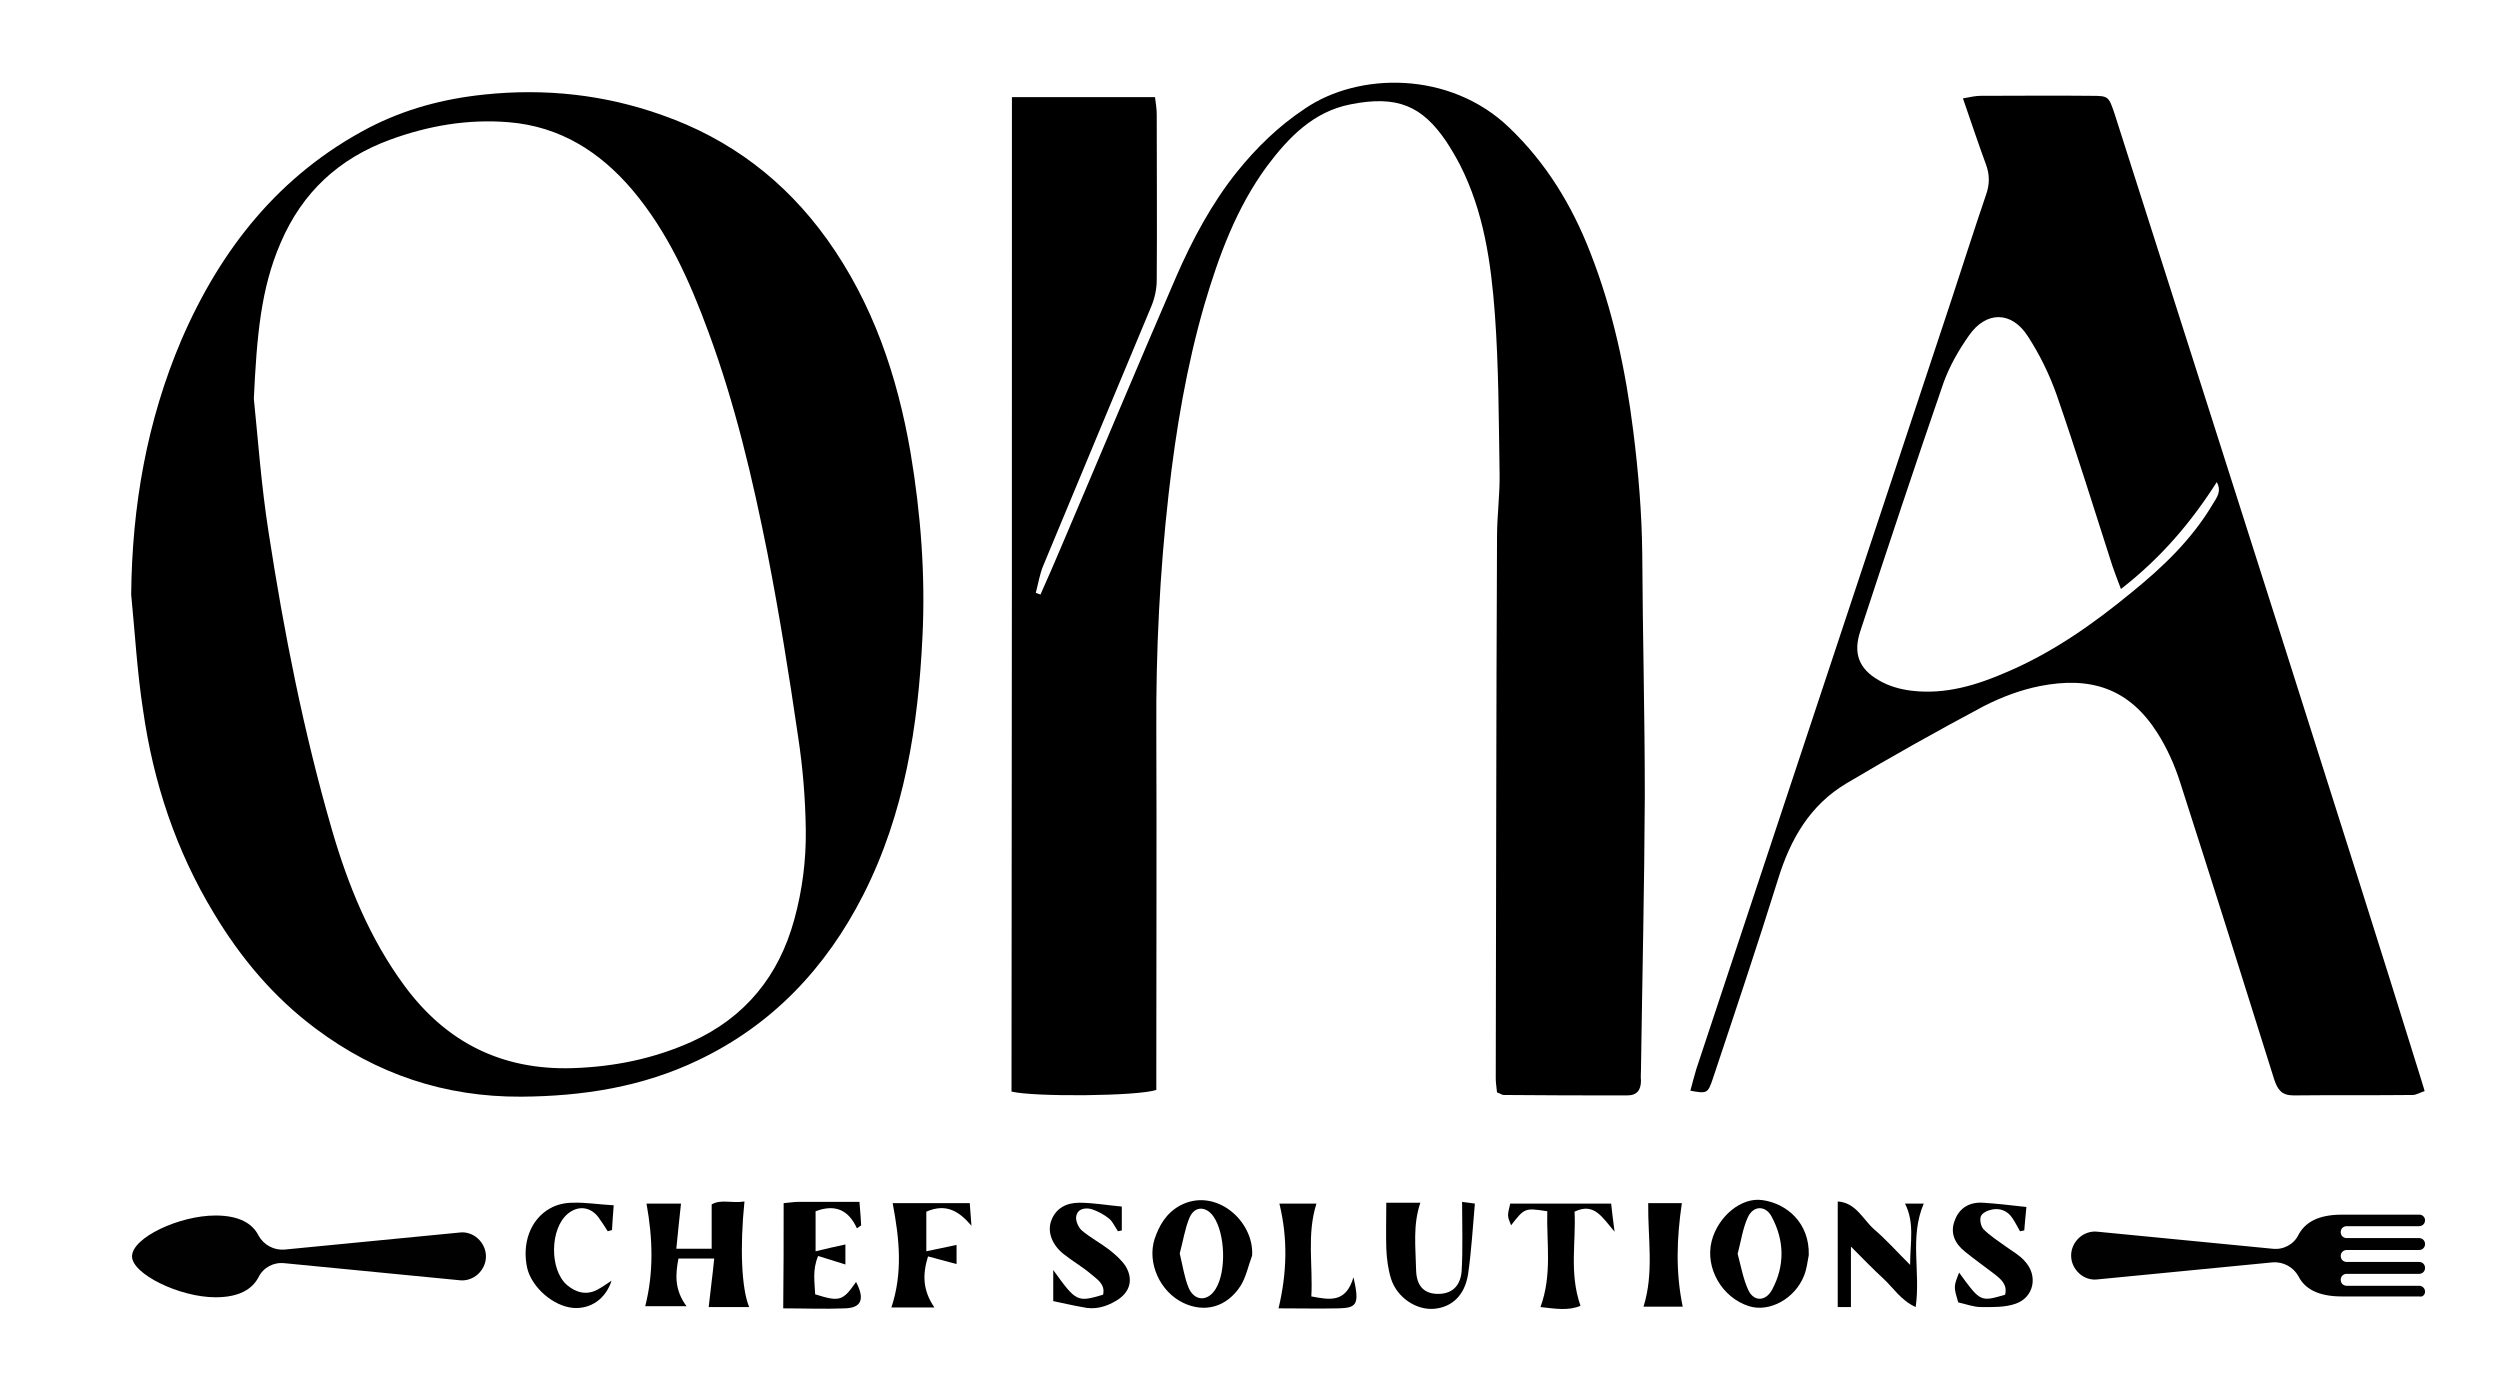
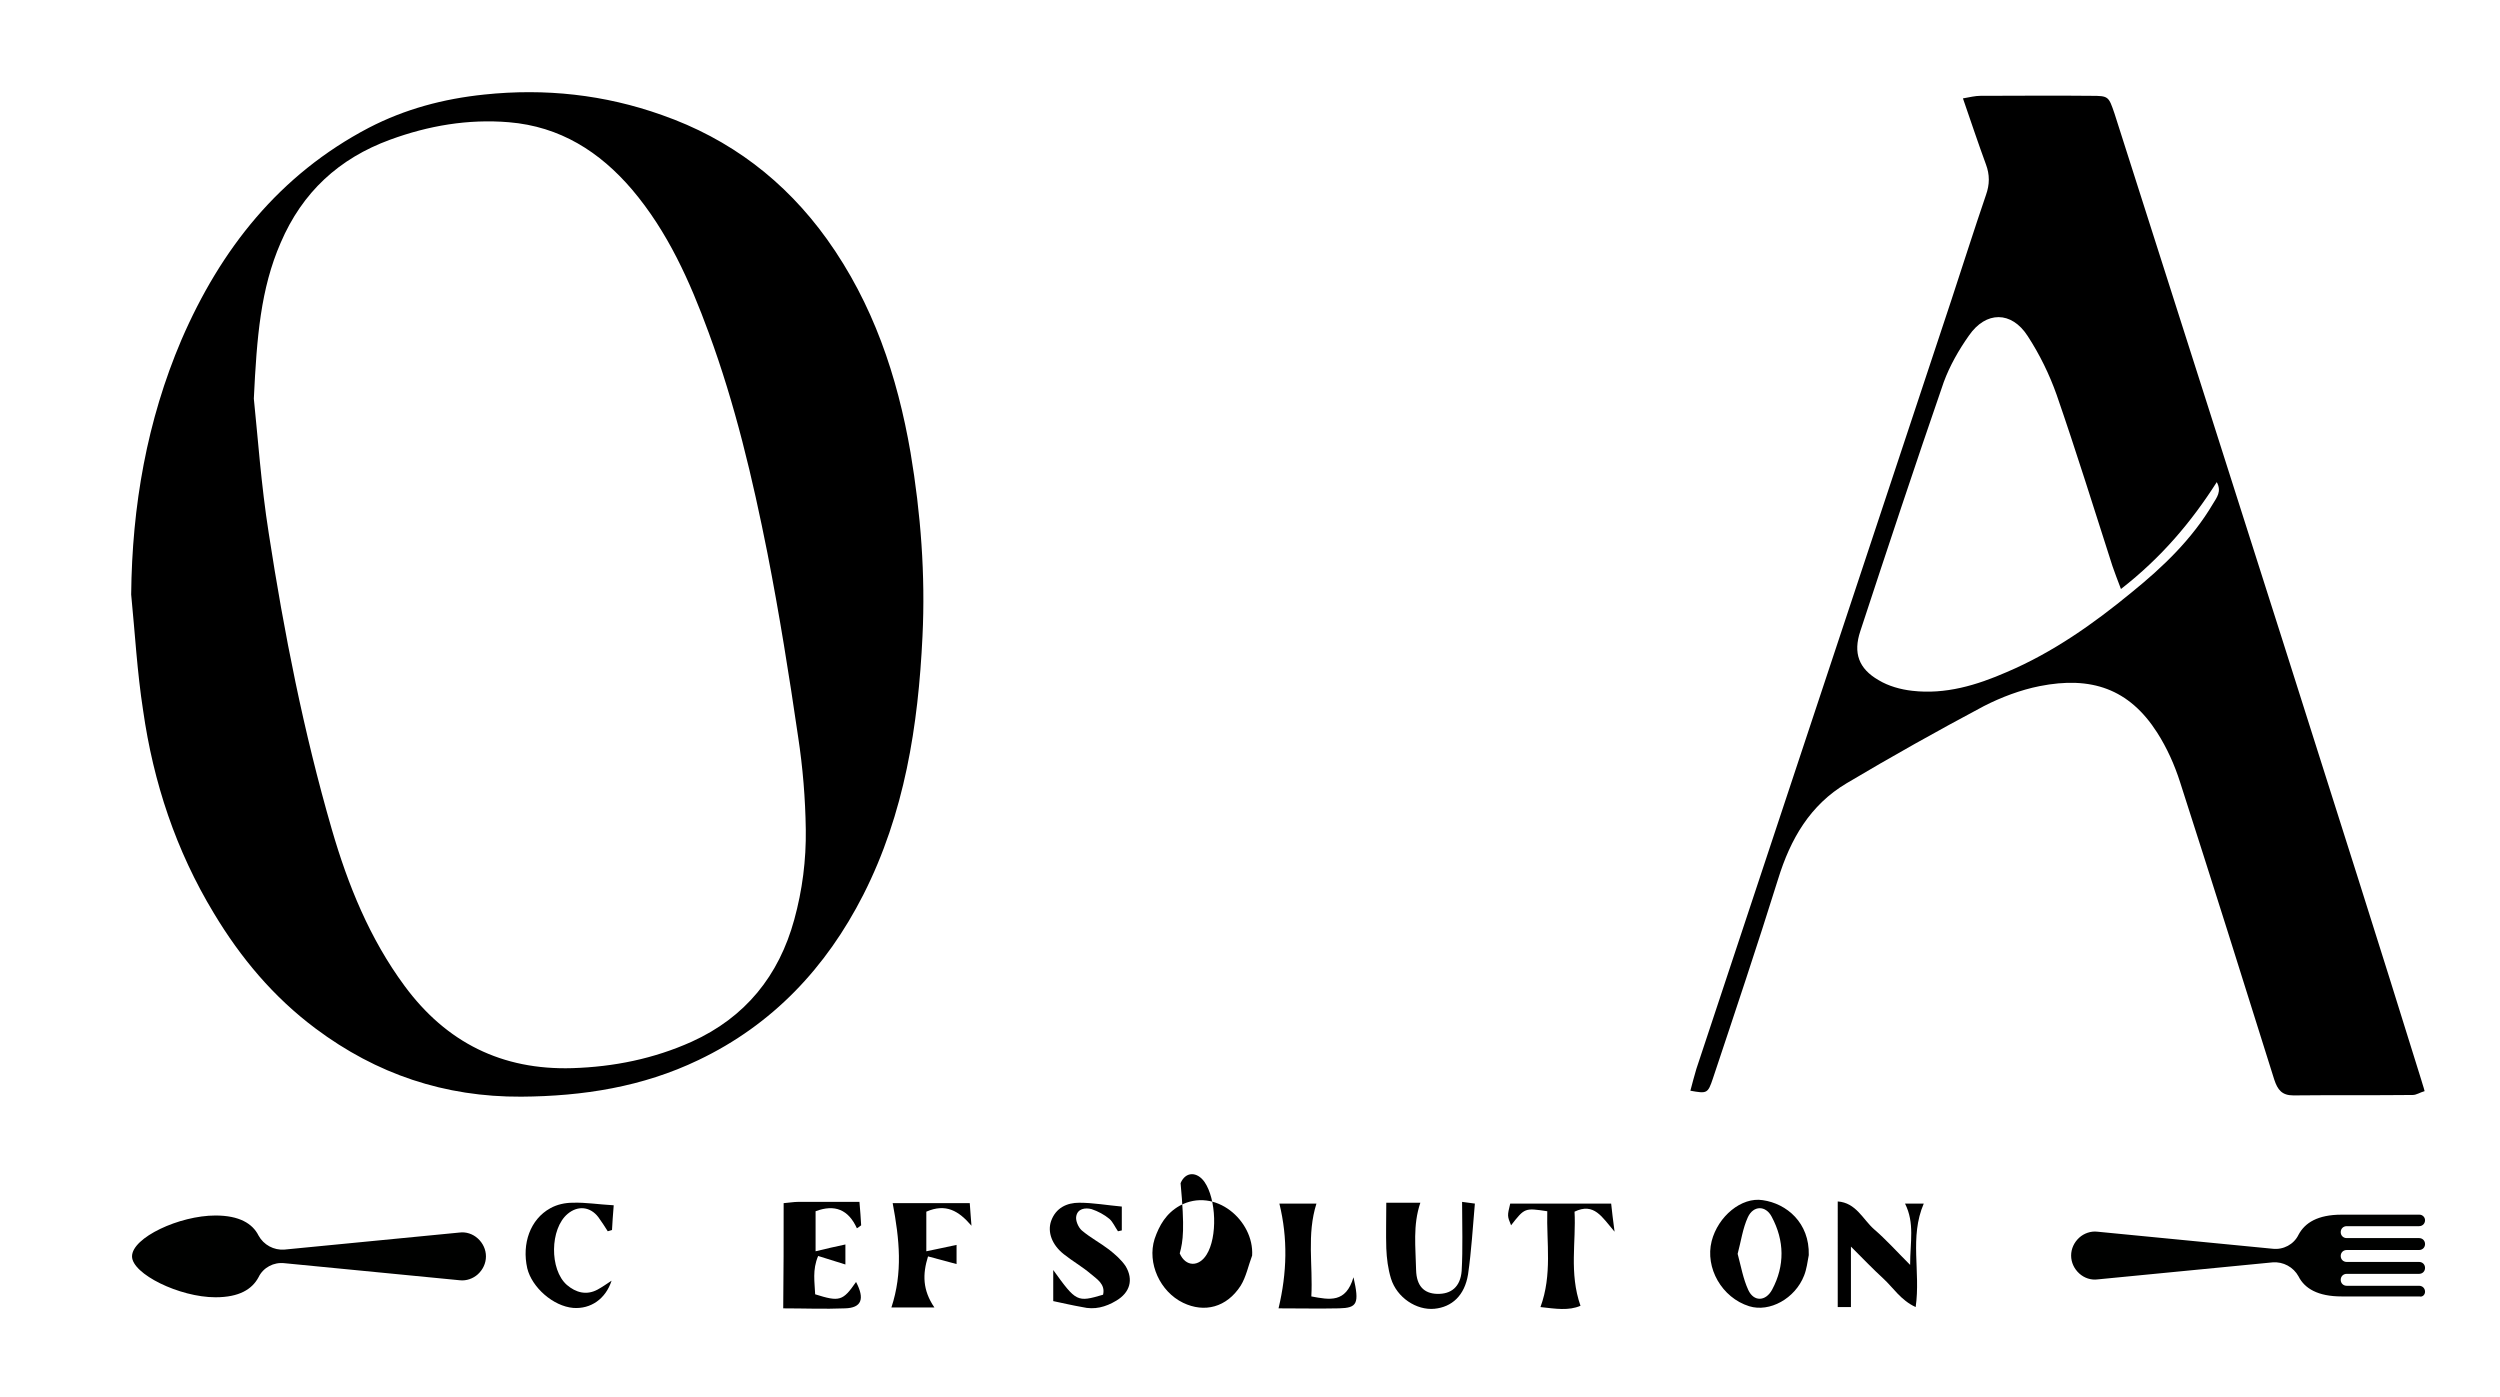
<svg xmlns="http://www.w3.org/2000/svg" id="Capa_1" x="0px" y="0px" viewBox="0 0 587 328" style="enable-background:new 0 0 587 328;" xml:space="preserve">
  <style type="text/css">	.st0{fill:#008931;}	.st1{fill:#000100;}	.st2{fill:#CA1517;}	.st3{fill:#FFFFFF;}</style>
-   <path d="M237.6,22.8c11.5,0,22.4,0,33.6,0c0.2,1.6,0.4,2.8,0.4,4.1c0,13,0.1,25.9,0,38.9c0,2.1-0.5,4.3-1.3,6.2 c-8.4,20.2-16.9,40.4-25.3,60.7c-0.9,2.1-1.2,4.3-1.8,6.5c0.4,0.1,0.7,0.3,1.1,0.4c1.7-3.8,3.4-7.7,5-11.5 c9-21.1,17.8-42.2,26.9-63.2c3.8-8.7,8.3-17.1,14.2-24.5c4.6-5.7,9.8-10.8,16-14.9c12.6-8.6,34-8.9,47.9,4.4 c8.7,8.3,14.8,18.3,19.1,29.4c5.3,13.5,8.3,27.6,10.1,42c1.2,9.6,2,19.1,2.1,28.8c0.1,18.9,0.6,37.9,0.6,56.8 c-0.1,21.4-0.6,42.9-0.9,64.3c0,0.8-0.1,1.7,0,2.5c0,2.2-0.9,3.5-3.2,3.5c-9.7,0-19.3,0-29-0.1c-0.5,0-0.9-0.4-1.6-0.6 c-0.1-1.1-0.3-2.2-0.3-3.3c0.1-42.4,0.1-84.8,0.3-127.2c0-5,0.7-9.9,0.6-14.9c-0.2-12.5-0.2-24.9-1.1-37.3 c-0.9-12.1-2.6-24.1-8.2-35.1c-1-1.9-2.1-3.8-3.3-5.6c-5.6-8.2-11.4-10.8-22.4-8.6c-8.7,1.7-14.5,7.7-19.6,14.5 c-7.2,9.8-11.3,21-14.7,32.5c-4.2,14.5-6.7,29.4-8.4,44.4c-2.1,18.5-3,37-2.9,55.6c0.1,26.3,0,52.5,0,78.8c0,2,0,3.9,0,5.6 c-4.2,1.5-28.7,1.7-34,0.4C237.6,178.7,237.6,100.9,237.6,22.8z" />
  <path d="M30.8,139.6c0.2-20.8,3.7-40.8,11.8-59.8C51.8,58.5,65.6,41,86.6,30c8.5-4.4,17.5-6.8,27.1-7.8c14.3-1.5,28.2,0,41.7,4.8 c16,5.6,28.9,15.4,38.8,29.2c10.8,15.1,16.5,32.1,19.6,50.1c2.4,14.3,3.5,28.7,2.8,43.1c-1,21-4.2,41.6-13.9,60.7 c-8.7,17.1-21.3,30.5-38.7,38.8c-13.1,6.3-27.1,8.5-41.6,8.6c-18,0.1-34-5.3-48.3-16c-9.9-7.4-17.6-16.6-23.9-27.1 c-8.9-14.7-14.2-30.7-16.6-47.6C32.2,157.8,31.7,148.7,30.8,139.6z M59.6,93.6c0.9,8.6,1.7,20.2,3.5,31.6 c3.6,23.4,8.2,46.7,14.8,69.5c3.8,13.1,8.9,25.7,17.1,36.8c9.8,13.3,22.9,19.8,39.4,19.3c9.7-0.3,19.1-2.2,28-6.2 c12.6-5.7,20.5-15.5,24.1-28.7c1.9-6.9,2.8-14,2.7-21.1c-0.1-7.3-0.7-14.6-1.8-21.8c-2.1-14.4-4.4-28.8-7.2-43.1 c-3.5-17.6-7.6-35-13.8-51.8c-4.4-12-9.6-23.7-18-33.6c-7.6-8.9-16.9-14.8-28.9-15.8c-9.6-0.8-18.9,0.8-27.9,4.1 c-12,4.4-20.6,12.3-25.7,24.2C61.2,67.8,60.3,79.1,59.6,93.6z" />
  <path d="M396.9,256.1c0.5-1.8,0.9-3.5,1.4-5.1c20-60.2,39.9-120.4,59.9-180.6c2.7-8.2,5.3-16.4,8.1-24.6c0.9-2.5,0.9-4.8,0-7.2 c-1.8-4.9-3.5-10-5.4-15.5c1.7-0.3,2.9-0.6,4.1-0.6c8.7,0,17.3-0.1,26,0c4.1,0,4.1,0.1,5.5,4.2c7.3,22.8,14.5,45.5,21.8,68.3 c11.8,37,23.6,74,35.3,111c5,15.8,10,31.7,14.9,47.5c0.2,0.8,0.5,1.5,0.8,2.7c-1.1,0.3-1.9,0.9-2.8,0.9c-9.3,0.1-18.6,0-28,0.1 c-2.7,0-3.7-1.3-4.5-3.7c-7.3-23.3-14.6-46.5-22.1-69.8c-1.3-4.1-3.1-8.1-5.4-11.7c-6.6-10.3-15.5-13.3-27.6-10.9 c-4.5,0.9-9,2.6-13.1,4.7c-10.9,5.8-21.6,11.8-32.2,18.1c-8.6,5.1-13.2,13.1-16.1,22.5c-4.9,15.7-10.1,31.2-15.3,46.8 C401,256.8,400.8,256.8,396.9,256.1z M498,138.3c-0.9-2.4-1.5-3.9-2-5.4c-4.3-13.4-8.5-26.9-13.1-40.2c-1.7-4.8-4-9.5-6.8-13.8 c-3.8-5.9-9.8-5.9-13.8-0.1c-2.4,3.4-4.5,7.1-5.9,10.9c-6.7,19.4-13.2,39-19.6,58.5c-1.7,5.1-0.4,8.8,4.3,11.5 c2.3,1.4,5.2,2.2,7.9,2.5c7.8,0.9,15.1-1.3,22.2-4.4c10.8-4.6,20.3-11.3,29.3-18.7c7.4-6,14.2-12.5,19.1-20.8 c0.9-1.5,2.1-2.9,0.9-5.1C514.5,122.6,507.5,130.9,498,138.3z" />
  <g>
    <g>
-       <path d="M174.8,282.1c-1.1,10.8-0.7,20.4,1.1,24.8c-3.4,0-6.6,0-9.5,0c0.4-3.8,0.9-7.3,1.3-11.4c-3.1,0-5.6,0-8.4,0   c-0.7,3.7-1,7.3,1.9,11.2c-3.7,0-6.7,0-9.7,0c2-7.9,1.8-15.8,0.3-24.1c2.5,0,5.3,0,8.1,0c-0.4,3.4-0.7,6.8-1.1,10.6   c3.1,0,5.5,0,8.3,0c0-3.4,0-6.7,0-10.4C169.3,281.5,171.8,282.6,174.8,282.1z" />
      <path d="M424.7,294.7c-0.3,1.6-0.5,3.3-1.1,4.8c-2.1,5.4-8.1,8.7-12.9,7.2c-6.4-2-10.4-9-8.8-15.3c1.5-5.8,7-10.4,12-9.6   C419.5,282.6,424.9,287.1,424.7,294.7z M408,294.4c0.8,3,1.3,5.9,2.5,8.5c1.3,2.8,4.1,2.7,5.6-0.1c3-5.6,2.9-11.5-0.1-17.1   c-1.4-2.7-4.3-2.7-5.6,0.1C409.2,288.4,408.8,291.4,408,294.4z" />
-       <path d="M294,294.8c-0.9,2.4-1.4,5-2.7,7.1c-3.3,5.1-8.5,6.4-13.5,4c-5.4-2.6-8.5-9.3-6.7-15c1.1-3.2,2.7-6,5.9-7.8   C285.3,278.6,294.5,286.6,294,294.8z M277,294.3c0.7,2.9,1.1,5.7,2.1,8.1c1.4,3.2,4.5,3.2,6.3,0.3c2.6-4.1,2.3-13.1-0.5-17.1   c-1.7-2.4-4.4-2.5-5.6,0.3C278.2,288.5,277.8,291.4,277,294.3z" />
+       <path d="M294,294.8c-0.9,2.4-1.4,5-2.7,7.1c-3.3,5.1-8.5,6.4-13.5,4c-5.4-2.6-8.5-9.3-6.7-15c1.1-3.2,2.7-6,5.9-7.8   C285.3,278.6,294.5,286.6,294,294.8z M277,294.3c1.4,3.2,4.5,3.2,6.3,0.3c2.6-4.1,2.3-13.1-0.5-17.1   c-1.7-2.4-4.4-2.5-5.6,0.3C278.2,288.5,277.8,291.4,277,294.3z" />
      <path d="M184,282.5c1.3-0.1,2.4-0.3,3.4-0.3c4.6,0,9.2,0,14.4,0c0.2,2.2,0.3,3.8,0.4,5.5c-0.3,0.2-0.6,0.5-1,0.7   c-2-4.4-5.2-5.7-9.7-4c0,2.9,0,5.8,0,9.4c2.5-0.6,4.6-1.1,7-1.6c0,1.4,0,2.9,0,4.7c-2.2-0.7-4.2-1.3-6.4-2c-1.4,3.3-0.8,6.2-0.7,9   c5.7,1.8,6.5,1.6,9.6-2.9c2.1,4,1.3,6.1-2.6,6.2c-4.8,0.2-9.6,0-14.5,0C184,298.9,184,291,184,282.5z" />
      <path d="M247.3,305.5c0-2.6,0-4.6,0-7.3c5.4,7.5,5.6,7.6,11.7,5.8c0.6-2.5-1.5-3.7-2.9-4.9c-2-1.7-4.3-3-6.3-4.6   c-2.8-2.2-3.9-5.2-3-7.8c1.1-3.1,3.7-4.3,6.6-4.3c3.3,0,6.6,0.6,10,0.9c0,2.3,0,3.9,0,5.6c-0.3,0.1-0.6,0.1-0.9,0.2   c-0.7-1-1.2-2.2-2-2.9c-1.2-1-2.7-1.8-4.2-2.3c-1.5-0.4-3.3-0.1-3.6,1.7c-0.2,1,0.5,2.6,1.3,3.3c2,1.7,4.3,2.9,6.4,4.5   c1.4,1.1,2.9,2.4,3.9,3.9c1.9,3.2,1,6.2-2.2,8.1c-2.5,1.5-5.1,2.2-8,1.5C251.8,306.5,249.7,306,247.3,305.5z" />
-       <path d="M470.8,304c0.6-2.4-1-3.7-2.7-5c-2.2-1.7-4.5-3.3-6.7-5.1c-2.4-1.9-3.6-4.4-2.4-7.4c1.1-3,3.6-4.3,6.6-4.1   c3.3,0.2,6.5,0.6,10.2,1c-0.2,2.2-0.4,3.9-0.5,5.5c-0.3,0.1-0.7,0.1-1,0.2c-0.6-1-1.1-2.1-1.8-3.1c-1.1-1.7-2.9-2.4-4.8-2   c-1,0.2-2.3,0.8-2.6,1.6c-0.3,0.8,0,2.3,0.6,3c1.6,1.6,3.5,2.8,5.3,4.1c1.5,1.1,3.2,2,4.4,3.4c3.2,3.4,2.2,8.5-2.1,10   c-2.5,0.9-5.4,0.8-8.1,0.8c-1.8,0-3.6-0.7-5.4-1.1c-1.1-3.7-1.1-3.7,0.2-7C465,305.7,465,305.7,470.8,304z" />
      <path d="M431.5,282.1c4.3,0.3,5.9,4.2,8.5,6.5c2.8,2.4,5.3,5.2,8.5,8.4c0-5.4,1.1-9.8-1.2-14.4c1.5,0,2.8,0,4.4,0   c-3.4,7.9-0.7,16-1.9,24.3c-3.5-1.6-5.3-4.6-7.6-6.7c-2.4-2.2-4.7-4.6-7.6-7.5c0,5.3,0,9.6,0,14.2c-1,0-2.1,0-3.1,0   C431.5,298.5,431.5,290.7,431.5,282.1z" />
      <path d="M325.5,282.4c2.5,0,5.1,0,8,0c-1.8,5.3-1.1,10.5-1,15.8c0.1,3.8,1.9,5.5,4.9,5.6c3.3,0.1,5.5-1.6,5.8-5.4   c0.3-5.3,0.1-10.6,0.1-16.2c0.6,0.1,1.6,0.2,3,0.4c-0.5,5.6-0.8,11.1-1.6,16.6c-0.8,5-3.8,7.7-7.9,8.1c-4.2,0.4-8.8-2.6-10.2-7.1   c-0.7-2.3-1-4.7-1.1-7.1C325.4,289.7,325.5,286.4,325.5,282.4z" />
      <path d="M209.6,282.5c6.1,0,11.8,0,18.1,0c0.1,1.9,0.3,3.6,0.4,5.3c-3-3.5-6-5.3-10.6-3.3c0,2.7,0,5.6,0,9.3   c2.5-0.5,4.7-1,7.1-1.5c0,1.4,0,2.8,0,4.5c-2.3-0.6-4.4-1.2-6.7-1.8c-1.3,4.2-1.3,7.9,1.5,12c-3.7,0-6.7,0-10.1,0   C212,298.8,211.2,291,209.6,282.5z" />
      <path d="M378.3,282.6c0.2,2,0.4,3.5,0.8,6.6c-3-3.5-4.8-6.9-9.4-4.7c0.4,7-1.3,14.4,1.4,22.1c-2.8,1.2-5.8,0.7-9.4,0.3   c2.8-7.6,1.4-15.1,1.6-22.5c-5.3-0.8-5.3-0.8-8.5,3.3c-0.9-2.2-0.9-2.2-0.2-5.1C362.1,282.6,369.8,282.6,378.3,282.6z" />
      <path d="M144.1,283c-0.2,2.3-0.3,4.1-0.4,5.8c-0.3,0.1-0.6,0.2-1,0.3c-0.7-1.1-1.4-2.2-2.2-3.3c-1.9-2.5-4.8-2.8-7.2-0.8   c-4.2,3.5-4.3,13.1-0.2,16.7c2.1,1.8,4.6,2.5,7.2,1.1c1.1-0.6,2.1-1.3,3.3-2.1c-1.4,4.3-4.9,6.7-9,6.4c-4.7-0.4-9.7-4.8-10.8-9.3   c-1.3-5.8,0.7-11.5,5.4-14.1c1.6-0.9,3.5-1.3,5.3-1.3C137.5,282.3,140.5,282.8,144.1,283z" />
      <path d="M300.4,282.6c2.9,0,5.8,0,8.7,0c-2.3,7.3-0.8,14.4-1.2,21.8c4.3,0.8,8.1,1.6,9.9-4.5c1.4,6.2,0.9,7.2-3.4,7.3   c-4.6,0.1-9.2,0-14.2,0C302.2,298.8,302.4,290.8,300.4,282.6z" />
-       <path d="M387,282.5c2.7,0,5.4,0,7.9,0c-1.2,8.2-1.5,16.1,0.2,24.3c-2.7,0-5.9,0-9.2,0C388.4,298.8,386.9,290.8,387,282.5z" />
    </g>
    <path class="st1" d="M31,295c0,4.1,11.1,9.6,19.6,9.6c5.6,0,8.6-1.9,10.1-4.7c1.1-2.3,3.6-3.6,6.1-3.3l41.1,4  c1.6,0.2,3.2-0.4,4.3-1.4c1.2-1.1,1.9-2.6,1.9-4.2s-0.7-3.1-1.9-4.2c-1.2-1.1-2.8-1.6-4.3-1.4l-41.1,4c-2.5,0.2-4.9-1.1-6.1-3.3  c-1.4-2.8-4.5-4.7-10.1-4.7C42.1,285.4,31,290.6,31,295z" />
    <path class="st1" d="M569.4,303.3c0-0.8-0.6-1.4-1.4-1.4h-17c-0.8,0-1.4-0.6-1.4-1.4c0-0.8,0.6-1.4,1.4-1.4h17  c0.8,0,1.4-0.6,1.4-1.4v0c0-0.8-0.6-1.4-1.4-1.4h-17c-0.8,0-1.4-0.6-1.4-1.4c0-0.8,0.6-1.4,1.4-1.4h17c0.8,0,1.4-0.6,1.4-1.4v0  c0-0.8-0.6-1.4-1.4-1.4h-17c-0.8,0-1.4-0.6-1.4-1.4c0-0.8,0.6-1.4,1.4-1.4h17c0.8,0,1.4-0.6,1.4-1.4c0-0.7-0.6-1.3-1.3-1.3  c-4.3,0-17.7,0-18.3,0c-5.6,0-8.6,1.9-10.1,4.7c-1.1,2.3-3.6,3.6-6.1,3.3l-41.1-4c-1.6-0.2-3.2,0.4-4.3,1.4  c-1.2,1.1-1.9,2.6-1.9,4.2c0,1.6,0.7,3.1,1.9,4.2c1.2,1.1,2.8,1.6,4.3,1.4l41.1-4c2.5-0.2,4.9,1.1,6.1,3.3  c1.4,2.8,4.5,4.7,10.1,4.7c0.6,0,14,0,18.3,0C568.8,304.6,569.4,304,569.4,303.3z" />
  </g>
</svg>